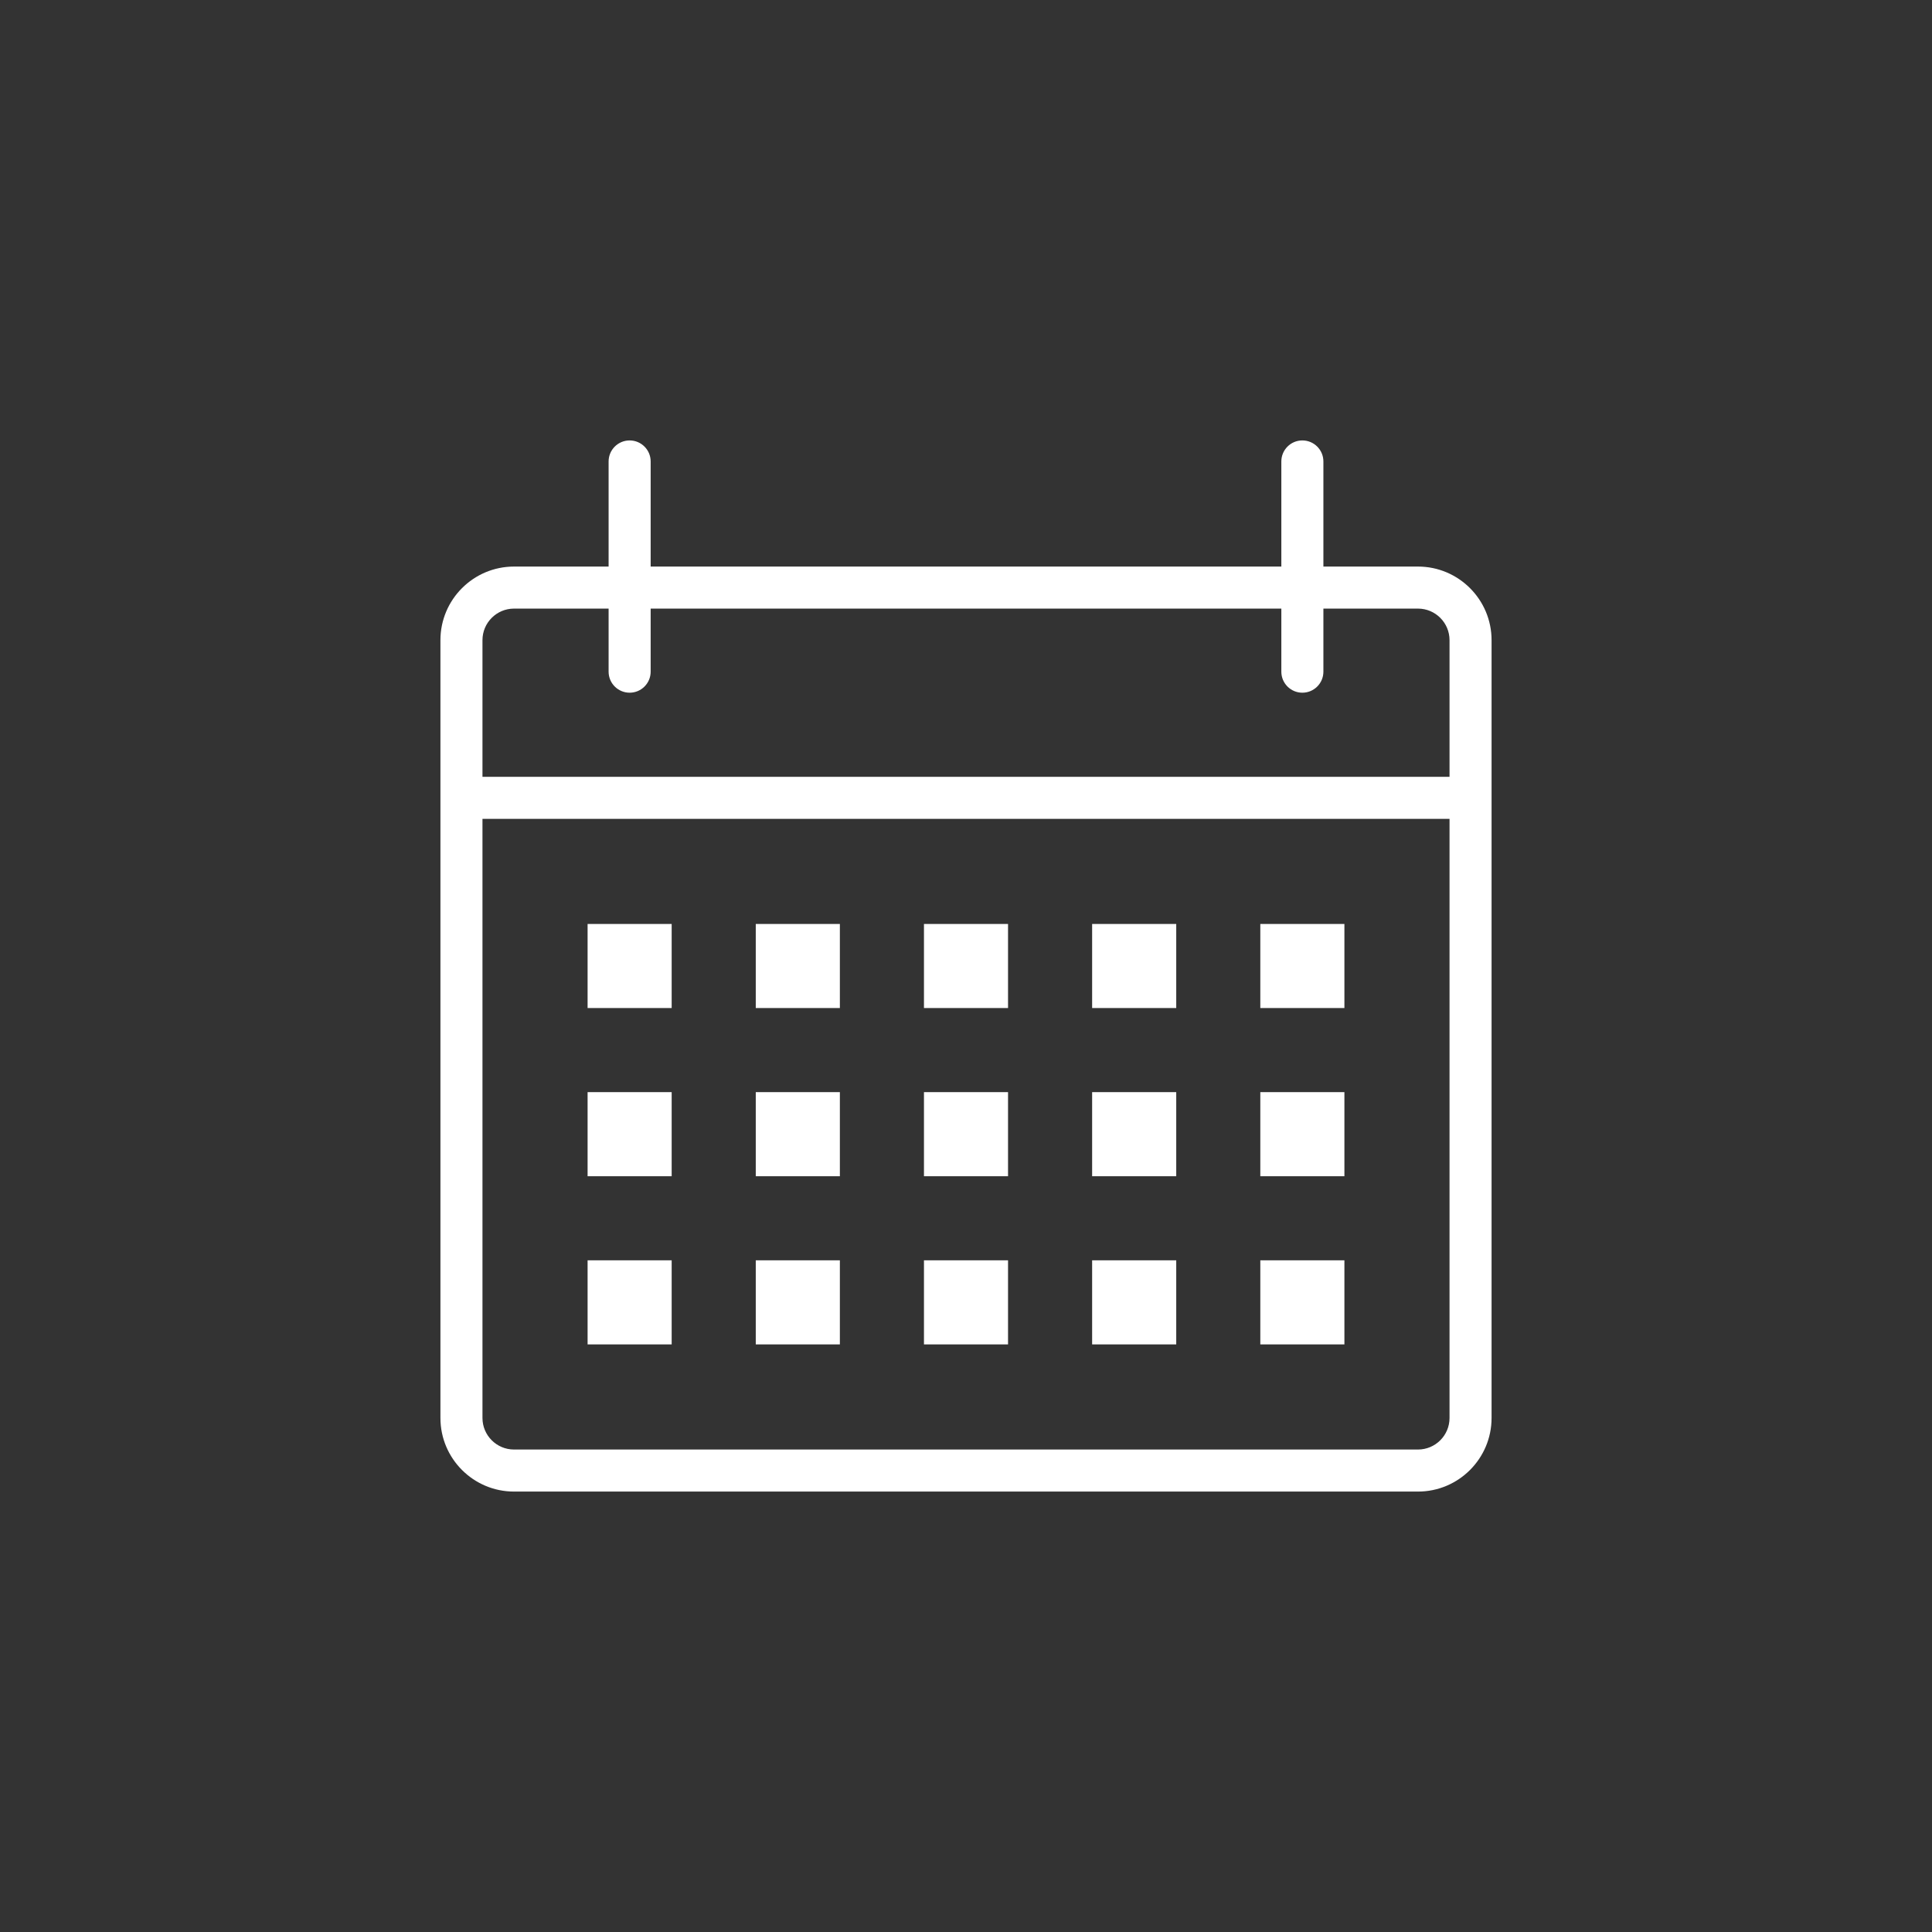
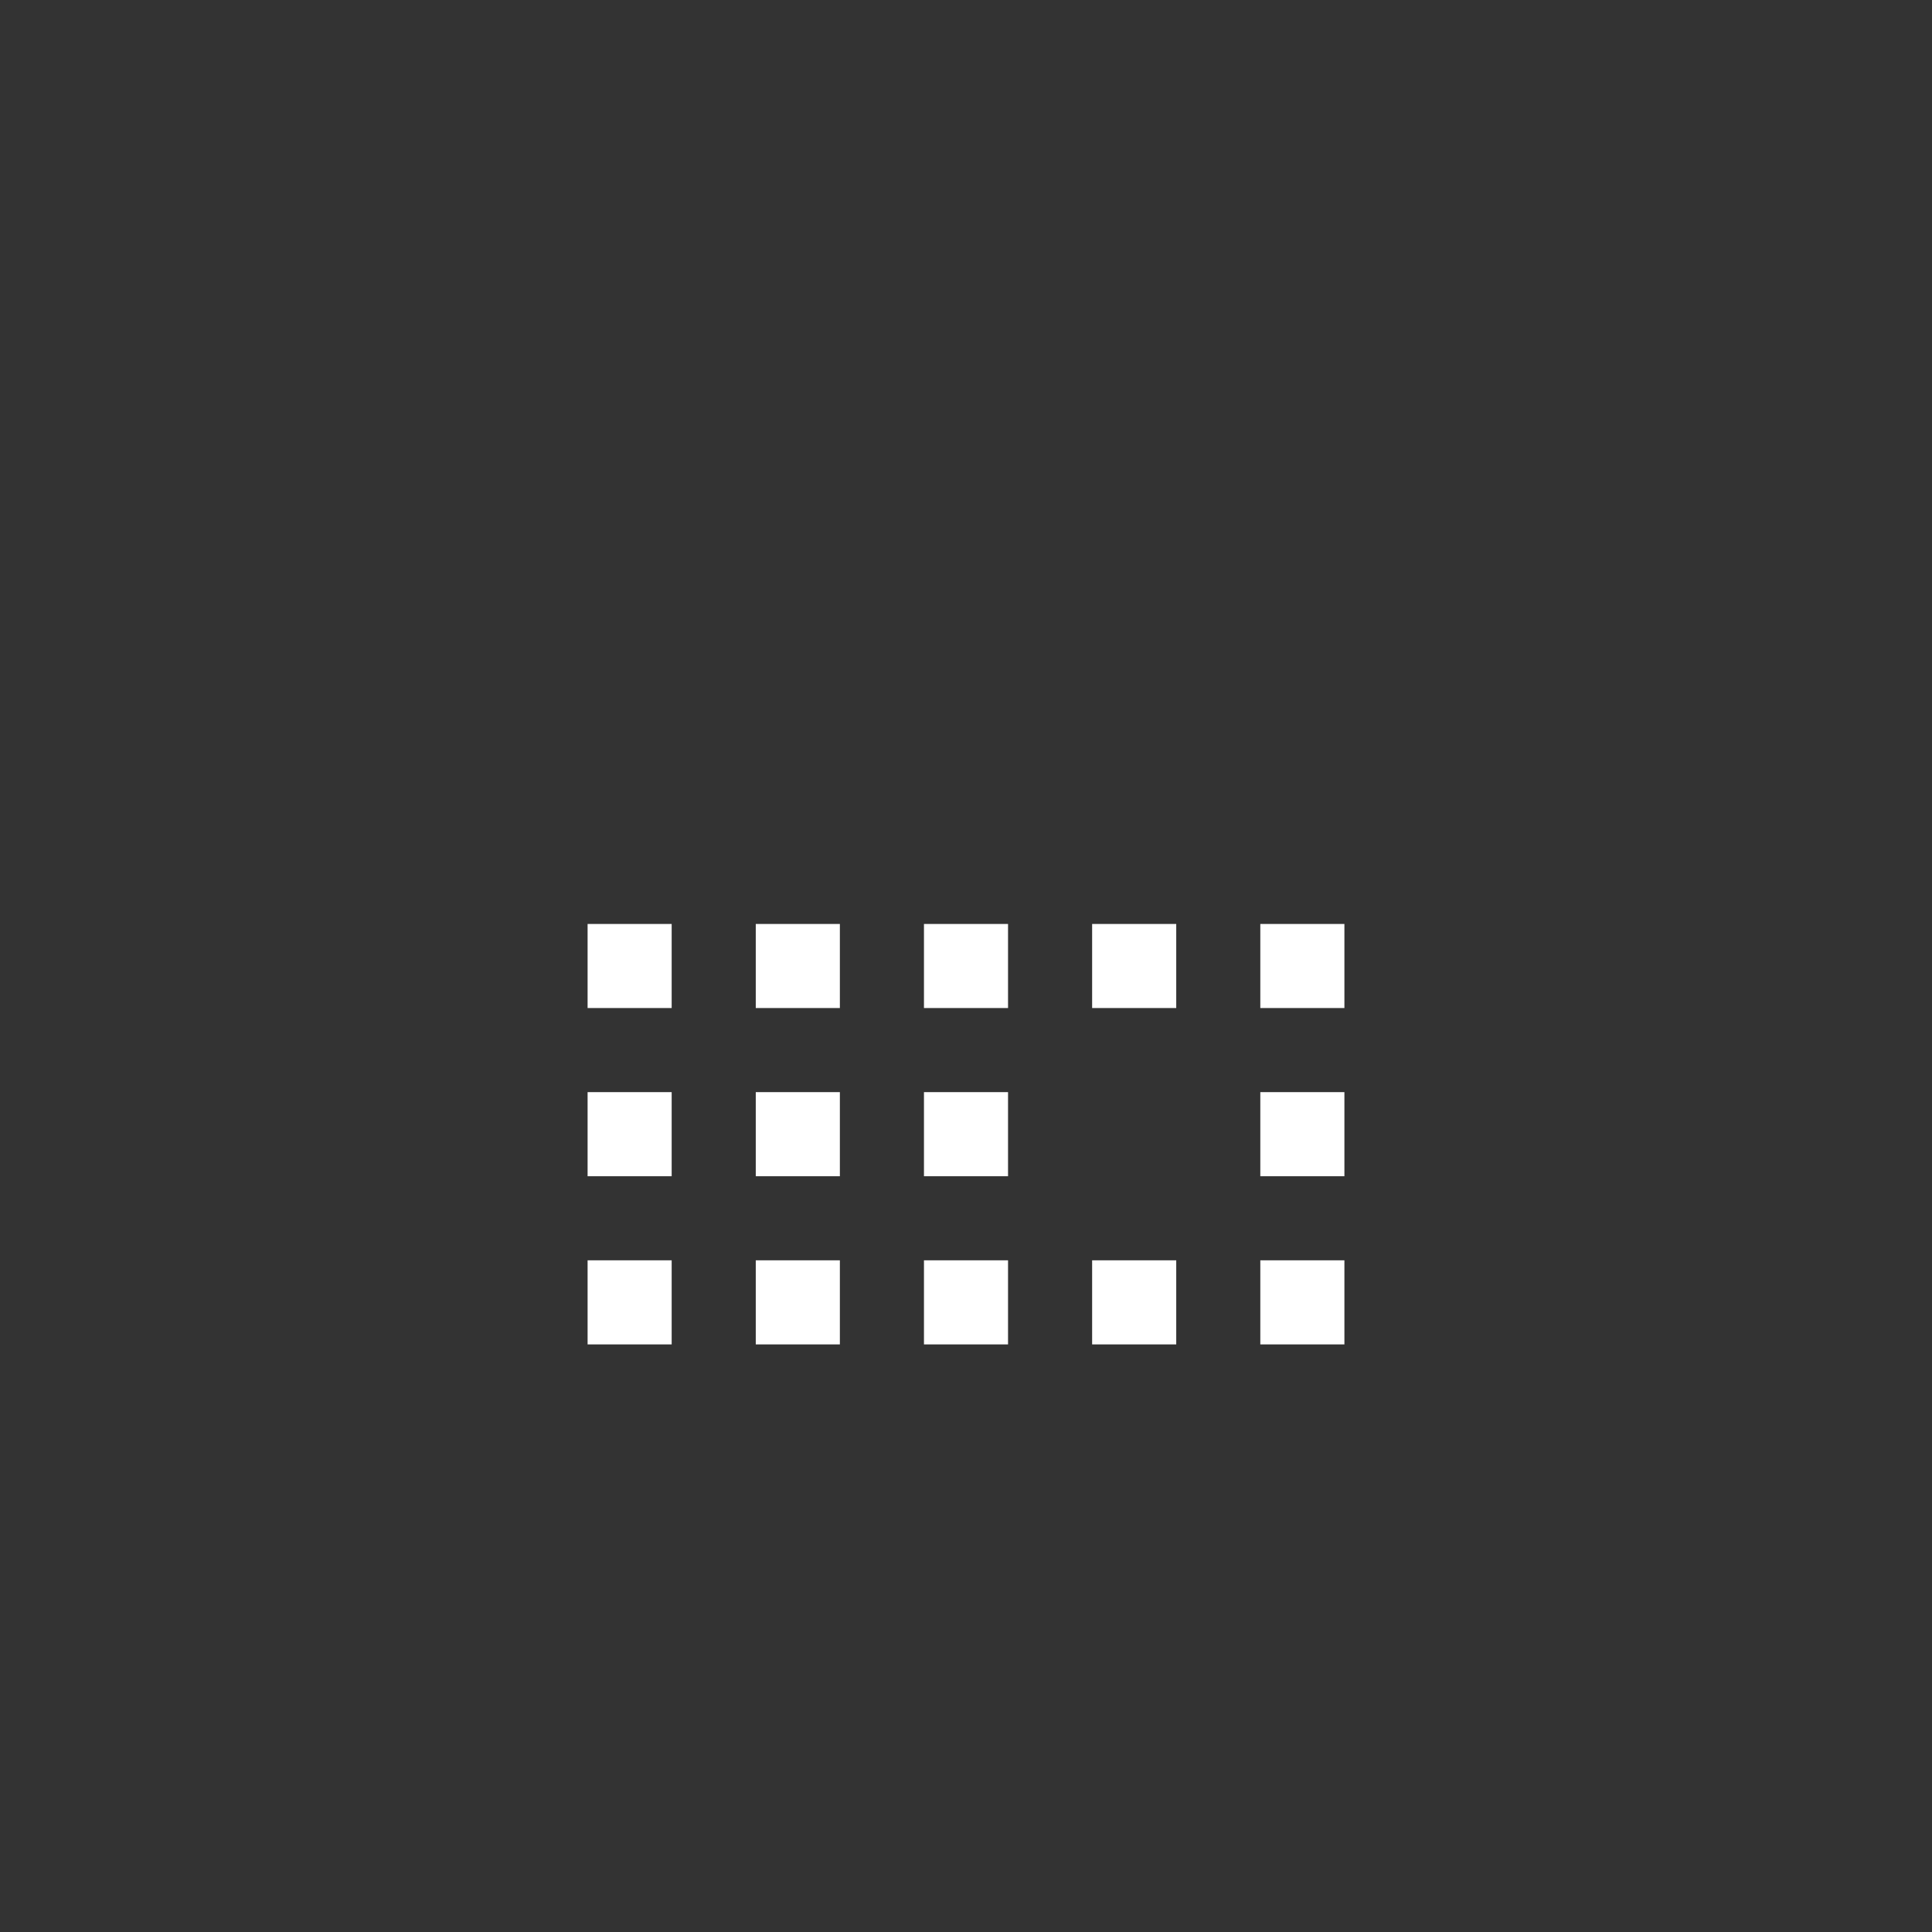
<svg xmlns="http://www.w3.org/2000/svg" width="512" viewBox="0 0 384 384" height="512" preserveAspectRatio="xMidYMid meet">
  <rect x="0" y="0" width="384" height="384" fill="#333333" stroke="none" />
  <defs>
    <clipPath id="05855644ac">
-       <path d="M 87.539 87.539 L 296.789 87.539 L 296.789 296.789 L 87.539 296.789 Z M 87.539 87.539 " clip-rule="nonzero" />
-     </clipPath>
+       </clipPath>
  </defs>
  <g clip-path="url(#05855644ac)">
    <path fill="#ffffff" d="M 281.836 112.609 L 263.035 112.609 L 263.035 91.719 C 263.035 89.41 261.164 87.539 258.855 87.539 C 256.543 87.539 254.676 89.41 254.676 91.719 L 254.676 112.609 L 129.324 112.609 L 129.324 91.719 C 129.324 89.41 127.453 87.539 125.145 87.539 C 122.84 87.539 120.965 89.41 120.965 91.719 L 120.965 112.609 L 102.164 112.609 C 94.098 112.609 87.539 119.168 87.539 127.234 L 87.539 281.836 C 87.539 289.902 94.098 296.461 102.164 296.461 L 281.836 296.461 C 289.902 296.461 296.461 289.902 296.461 281.836 L 296.461 127.234 C 296.461 119.168 289.902 112.609 281.836 112.609 Z M 102.164 120.965 L 120.965 120.965 L 120.965 133.5 C 120.965 135.809 122.84 137.68 125.145 137.68 C 127.453 137.68 129.324 135.809 129.324 133.5 L 129.324 120.965 L 254.676 120.965 L 254.676 133.5 C 254.676 135.809 256.543 137.68 258.855 137.68 C 261.164 137.68 263.035 135.809 263.035 133.5 L 263.035 120.965 L 281.836 120.965 C 285.293 120.965 288.105 123.777 288.105 127.234 L 288.105 154.395 L 95.895 154.395 L 95.895 127.234 C 95.895 123.777 98.707 120.965 102.164 120.965 Z M 281.836 288.105 L 102.164 288.105 C 98.707 288.105 95.895 285.293 95.895 281.836 L 95.895 162.75 L 288.105 162.75 L 288.105 281.836 C 288.105 285.293 285.293 288.105 281.836 288.105 Z M 281.836 288.105 " fill-opacity="1" fill-rule="nonzero" />
  </g>
  <path fill="#ffffff" d="M 116.789 183.645 L 133.5 183.645 L 133.5 200.355 L 116.789 200.355 Z M 116.789 183.645 " fill-opacity="1" fill-rule="nonzero" />
  <path fill="#ffffff" d="M 150.215 183.645 L 166.93 183.645 L 166.93 200.355 L 150.215 200.355 Z M 150.215 183.645 " fill-opacity="1" fill-rule="nonzero" />
  <path fill="#ffffff" d="M 183.645 183.645 L 200.355 183.645 L 200.355 200.355 L 183.645 200.355 Z M 183.645 183.645 " fill-opacity="1" fill-rule="nonzero" />
  <path fill="#ffffff" d="M 217.07 183.645 L 233.785 183.645 L 233.785 200.355 L 217.07 200.355 Z M 217.07 183.645 " fill-opacity="1" fill-rule="nonzero" />
  <path fill="#ffffff" d="M 250.496 183.645 L 267.211 183.645 L 267.211 200.355 L 250.496 200.355 Z M 250.496 183.645 " fill-opacity="1" fill-rule="nonzero" />
  <path fill="#ffffff" d="M 116.789 217.07 L 133.5 217.07 L 133.5 233.785 L 116.789 233.785 Z M 116.789 217.07 " fill-opacity="1" fill-rule="nonzero" />
  <path fill="#ffffff" d="M 150.215 217.07 L 166.93 217.07 L 166.93 233.785 L 150.215 233.785 Z M 150.215 217.07 " fill-opacity="1" fill-rule="nonzero" />
  <path fill="#ffffff" d="M 183.645 217.07 L 200.355 217.07 L 200.355 233.785 L 183.645 233.785 Z M 183.645 217.07 " fill-opacity="1" fill-rule="nonzero" />
-   <path fill="#ffffff" d="M 217.07 217.07 L 233.785 217.07 L 233.785 233.785 L 217.07 233.785 Z M 217.07 217.07 " fill-opacity="1" fill-rule="nonzero" />
  <path fill="#ffffff" d="M 250.496 217.07 L 267.211 217.07 L 267.211 233.785 L 250.496 233.785 Z M 250.496 217.07 " fill-opacity="1" fill-rule="nonzero" />
  <path fill="#ffffff" d="M 116.789 250.496 L 133.5 250.496 L 133.5 267.211 L 116.789 267.211 Z M 116.789 250.496 " fill-opacity="1" fill-rule="nonzero" />
  <path fill="#ffffff" d="M 150.215 250.496 L 166.93 250.496 L 166.93 267.211 L 150.215 267.211 Z M 150.215 250.496 " fill-opacity="1" fill-rule="nonzero" />
  <path fill="#ffffff" d="M 183.645 250.496 L 200.355 250.496 L 200.355 267.211 L 183.645 267.211 Z M 183.645 250.496 " fill-opacity="1" fill-rule="nonzero" />
  <path fill="#ffffff" d="M 217.07 250.496 L 233.785 250.496 L 233.785 267.211 L 217.07 267.211 Z M 217.07 250.496 " fill-opacity="1" fill-rule="nonzero" />
  <path fill="#ffffff" d="M 250.496 250.496 L 267.211 250.496 L 267.211 267.211 L 250.496 267.211 Z M 250.496 250.496 " fill-opacity="1" fill-rule="nonzero" />
</svg>